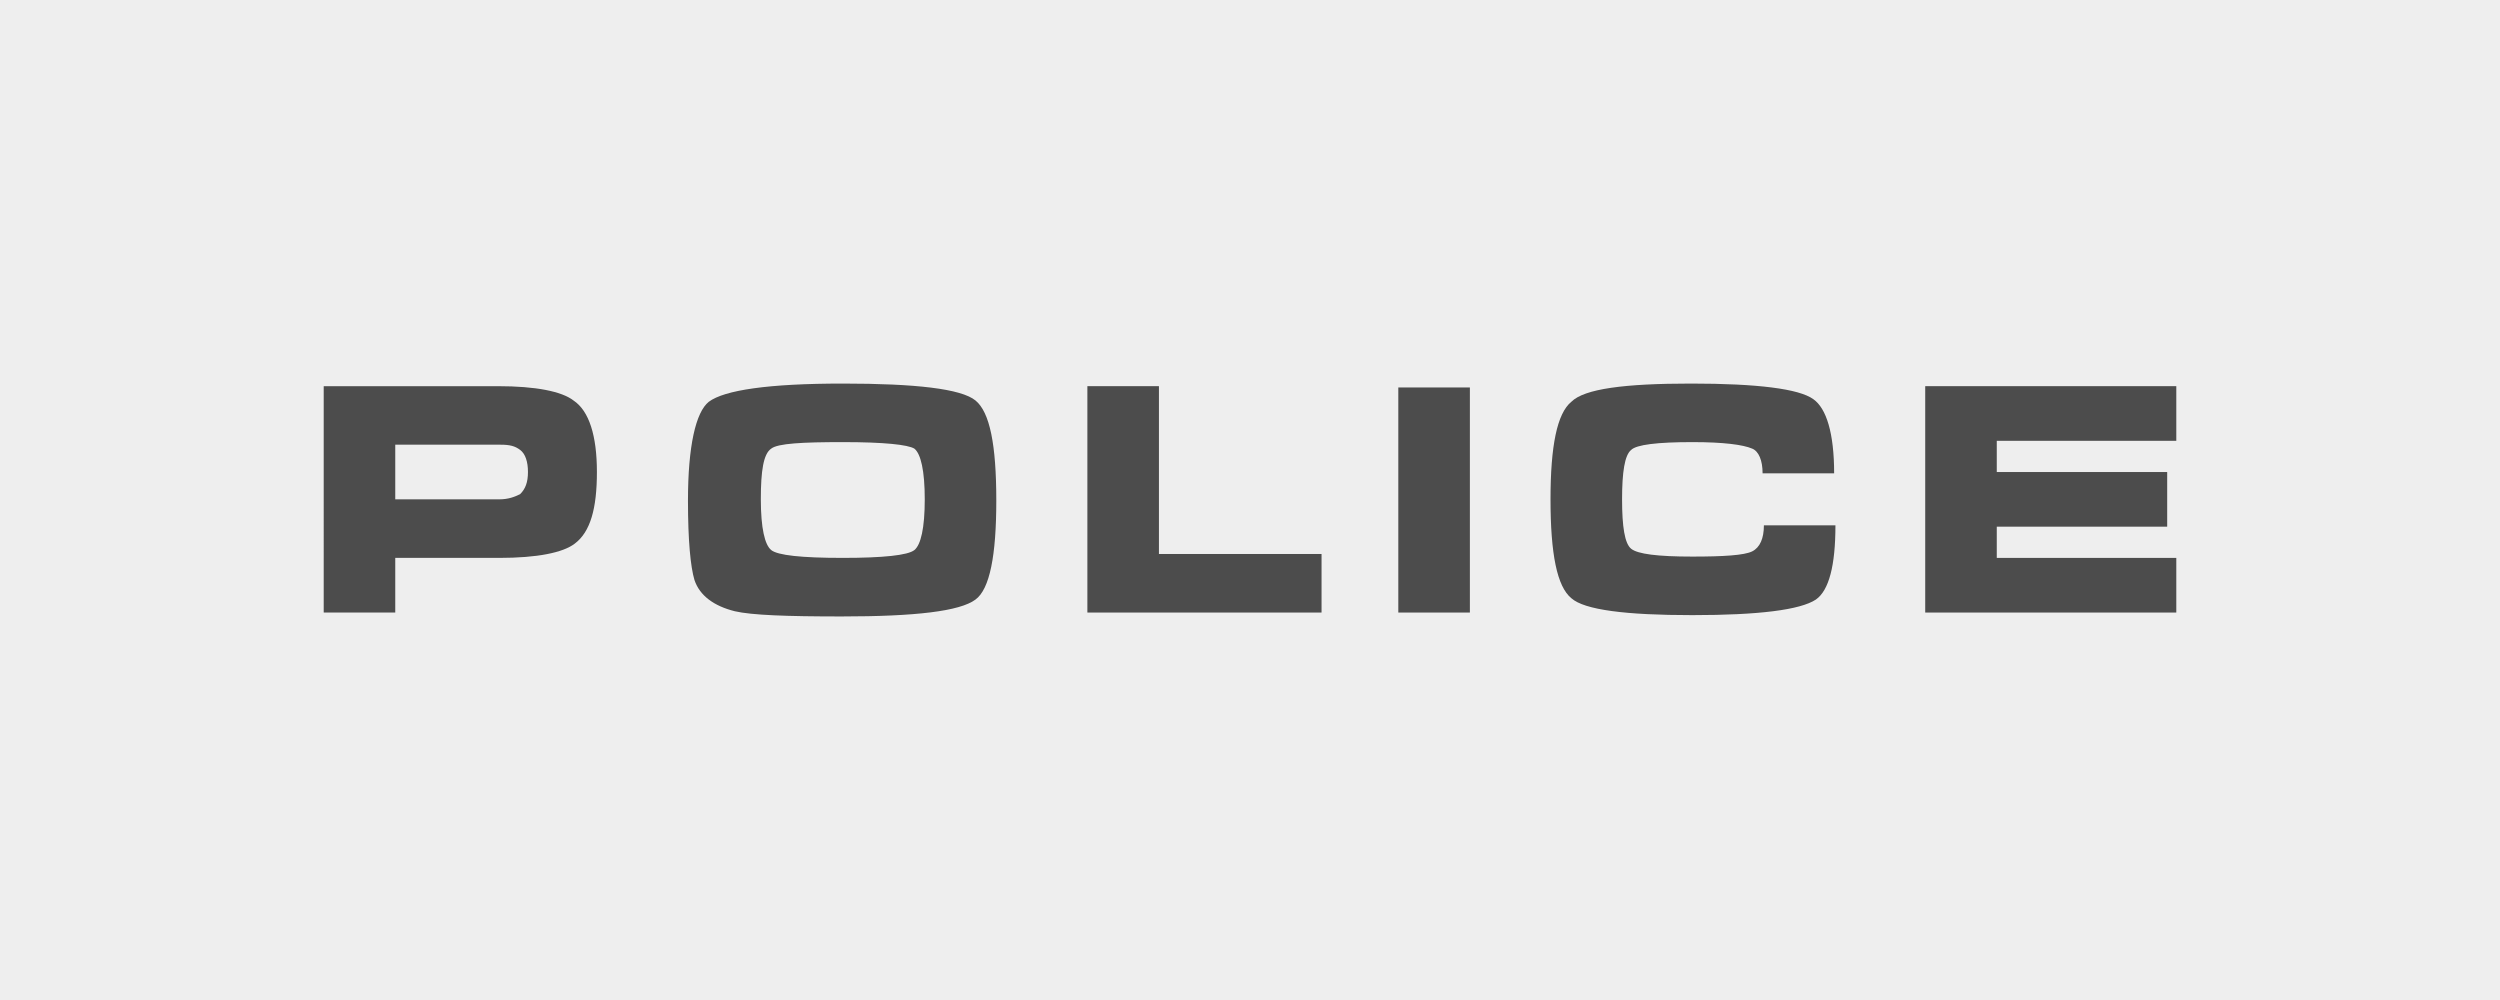
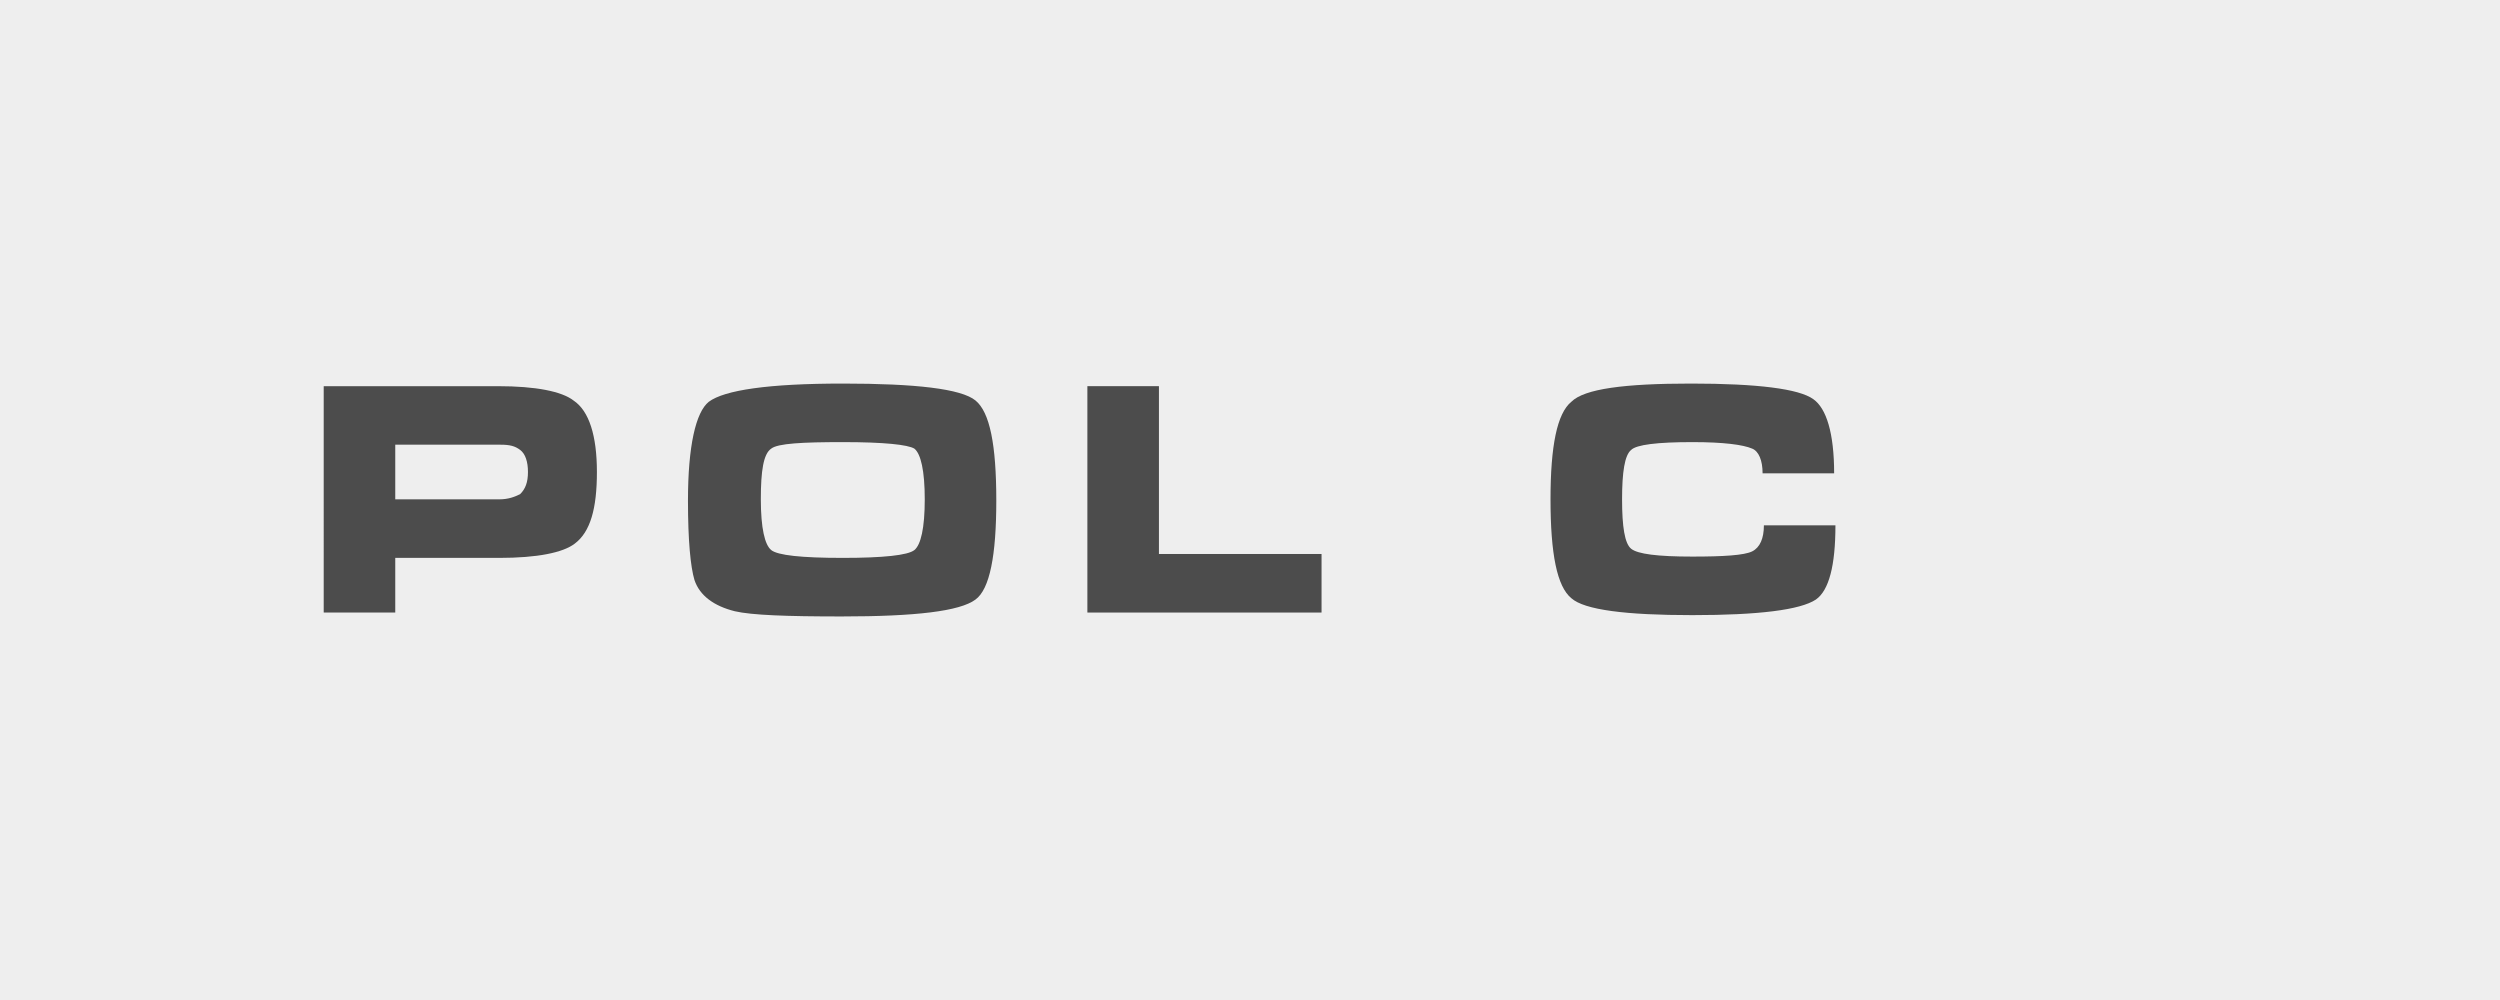
<svg xmlns="http://www.w3.org/2000/svg" version="1.1" id="Capa_1" x="0px" y="0px" width="225px" height="90px" viewBox="-29.5 5 225 90" enable-background="new -29.5 5 225 90" xml:space="preserve">
  <rect x="-29.5" y="5" fill="#EEEEEE" width="225" height="90" />
  <g>
    <path fill="#4C4C4C" d="M6.19,45.023h9.367c0.82,0,1.288,0.117,1.756,0.469s0.703,1.054,0.703,1.99   c0,0.938-0.234,1.522-0.703,1.991c-0.468,0.233-1.053,0.468-1.874,0.468H6.073v-4.918H6.19z M-0.367,60.129h6.44v-4.918h9.367   c3.396,0,5.738-0.469,6.792-1.288c1.405-1.054,1.99-3.161,1.99-6.44c0-3.278-0.702-5.503-2.107-6.439   c-1.054-0.819-3.396-1.288-6.791-1.288h-15.69V60.129L-0.367,60.129z" />
    <path fill="#4C4C4C" d="M39.912,45.375c0.585-0.468,2.81-0.585,6.439-0.585c3.747,0,5.854,0.233,6.44,0.585   c0.585,0.469,0.937,1.99,0.937,4.566s-0.351,4.099-0.937,4.567c-0.585,0.468-2.811,0.702-6.44,0.702   c-3.747,0-5.854-0.234-6.439-0.702c-0.585-0.469-0.937-1.991-0.937-4.567S39.209,45.844,39.912,45.375L39.912,45.375z    M58.294,41.043c-1.288-1.054-5.386-1.522-11.943-1.522c-6.674,0-10.655,0.586-12.06,1.64c-1.171,0.937-1.874,3.98-1.874,8.898   c0,3.63,0.234,5.972,0.585,7.143c0.469,1.405,1.756,2.342,3.63,2.81c1.522,0.353,4.684,0.469,9.601,0.469   c6.674,0,10.655-0.469,12.06-1.521c1.288-0.937,1.874-3.981,1.874-8.899C60.168,45.023,59.583,42.097,58.294,41.043L58.294,41.043z   " />
    <polygon fill="#4C4C4C" points="68.364,39.755 74.804,39.755 74.804,54.859 89.439,54.859 89.439,60.129 68.364,60.129  " />
-     <polygon fill="#4C4C4C" points="96.348,60.129 96.348,39.872 102.789,39.872 102.789,60.129  " />
    <path fill="#4C4C4C" d="M122.693,39.521c5.971,0,9.719,0.469,11.006,1.405c1.17,0.819,1.873,3.044,1.873,6.674h-6.439   c0-1.171-0.352-1.99-0.938-2.225c-0.818-0.352-2.574-0.585-5.385-0.585c-3.162,0-5.035,0.233-5.504,0.702   c-0.586,0.469-0.82,1.99-0.82,4.449s0.234,3.981,0.82,4.449c0.586,0.469,2.342,0.703,5.504,0.703c2.811,0,4.684-0.117,5.385-0.469   c0.703-0.351,1.055-1.171,1.055-2.342h6.439c0,3.63-0.586,5.854-1.756,6.675c-1.406,0.937-5.152,1.405-11.123,1.405   c-5.973,0-9.719-0.469-10.889-1.523c-1.289-1.053-1.875-3.98-1.875-8.898c0-4.801,0.586-7.728,1.875-8.781   C113.092,39.989,116.721,39.521,122.693,39.521L122.693,39.521z" />
-     <polygon fill="#4C4C4C" points="143.77,60.129 143.77,39.755 166.367,39.755 166.367,44.673 150.209,44.673 150.209,47.482    165.547,47.482 165.547,52.4 150.209,52.4 150.209,55.211 166.367,55.211 166.367,60.129  " />
  </g>
</svg>